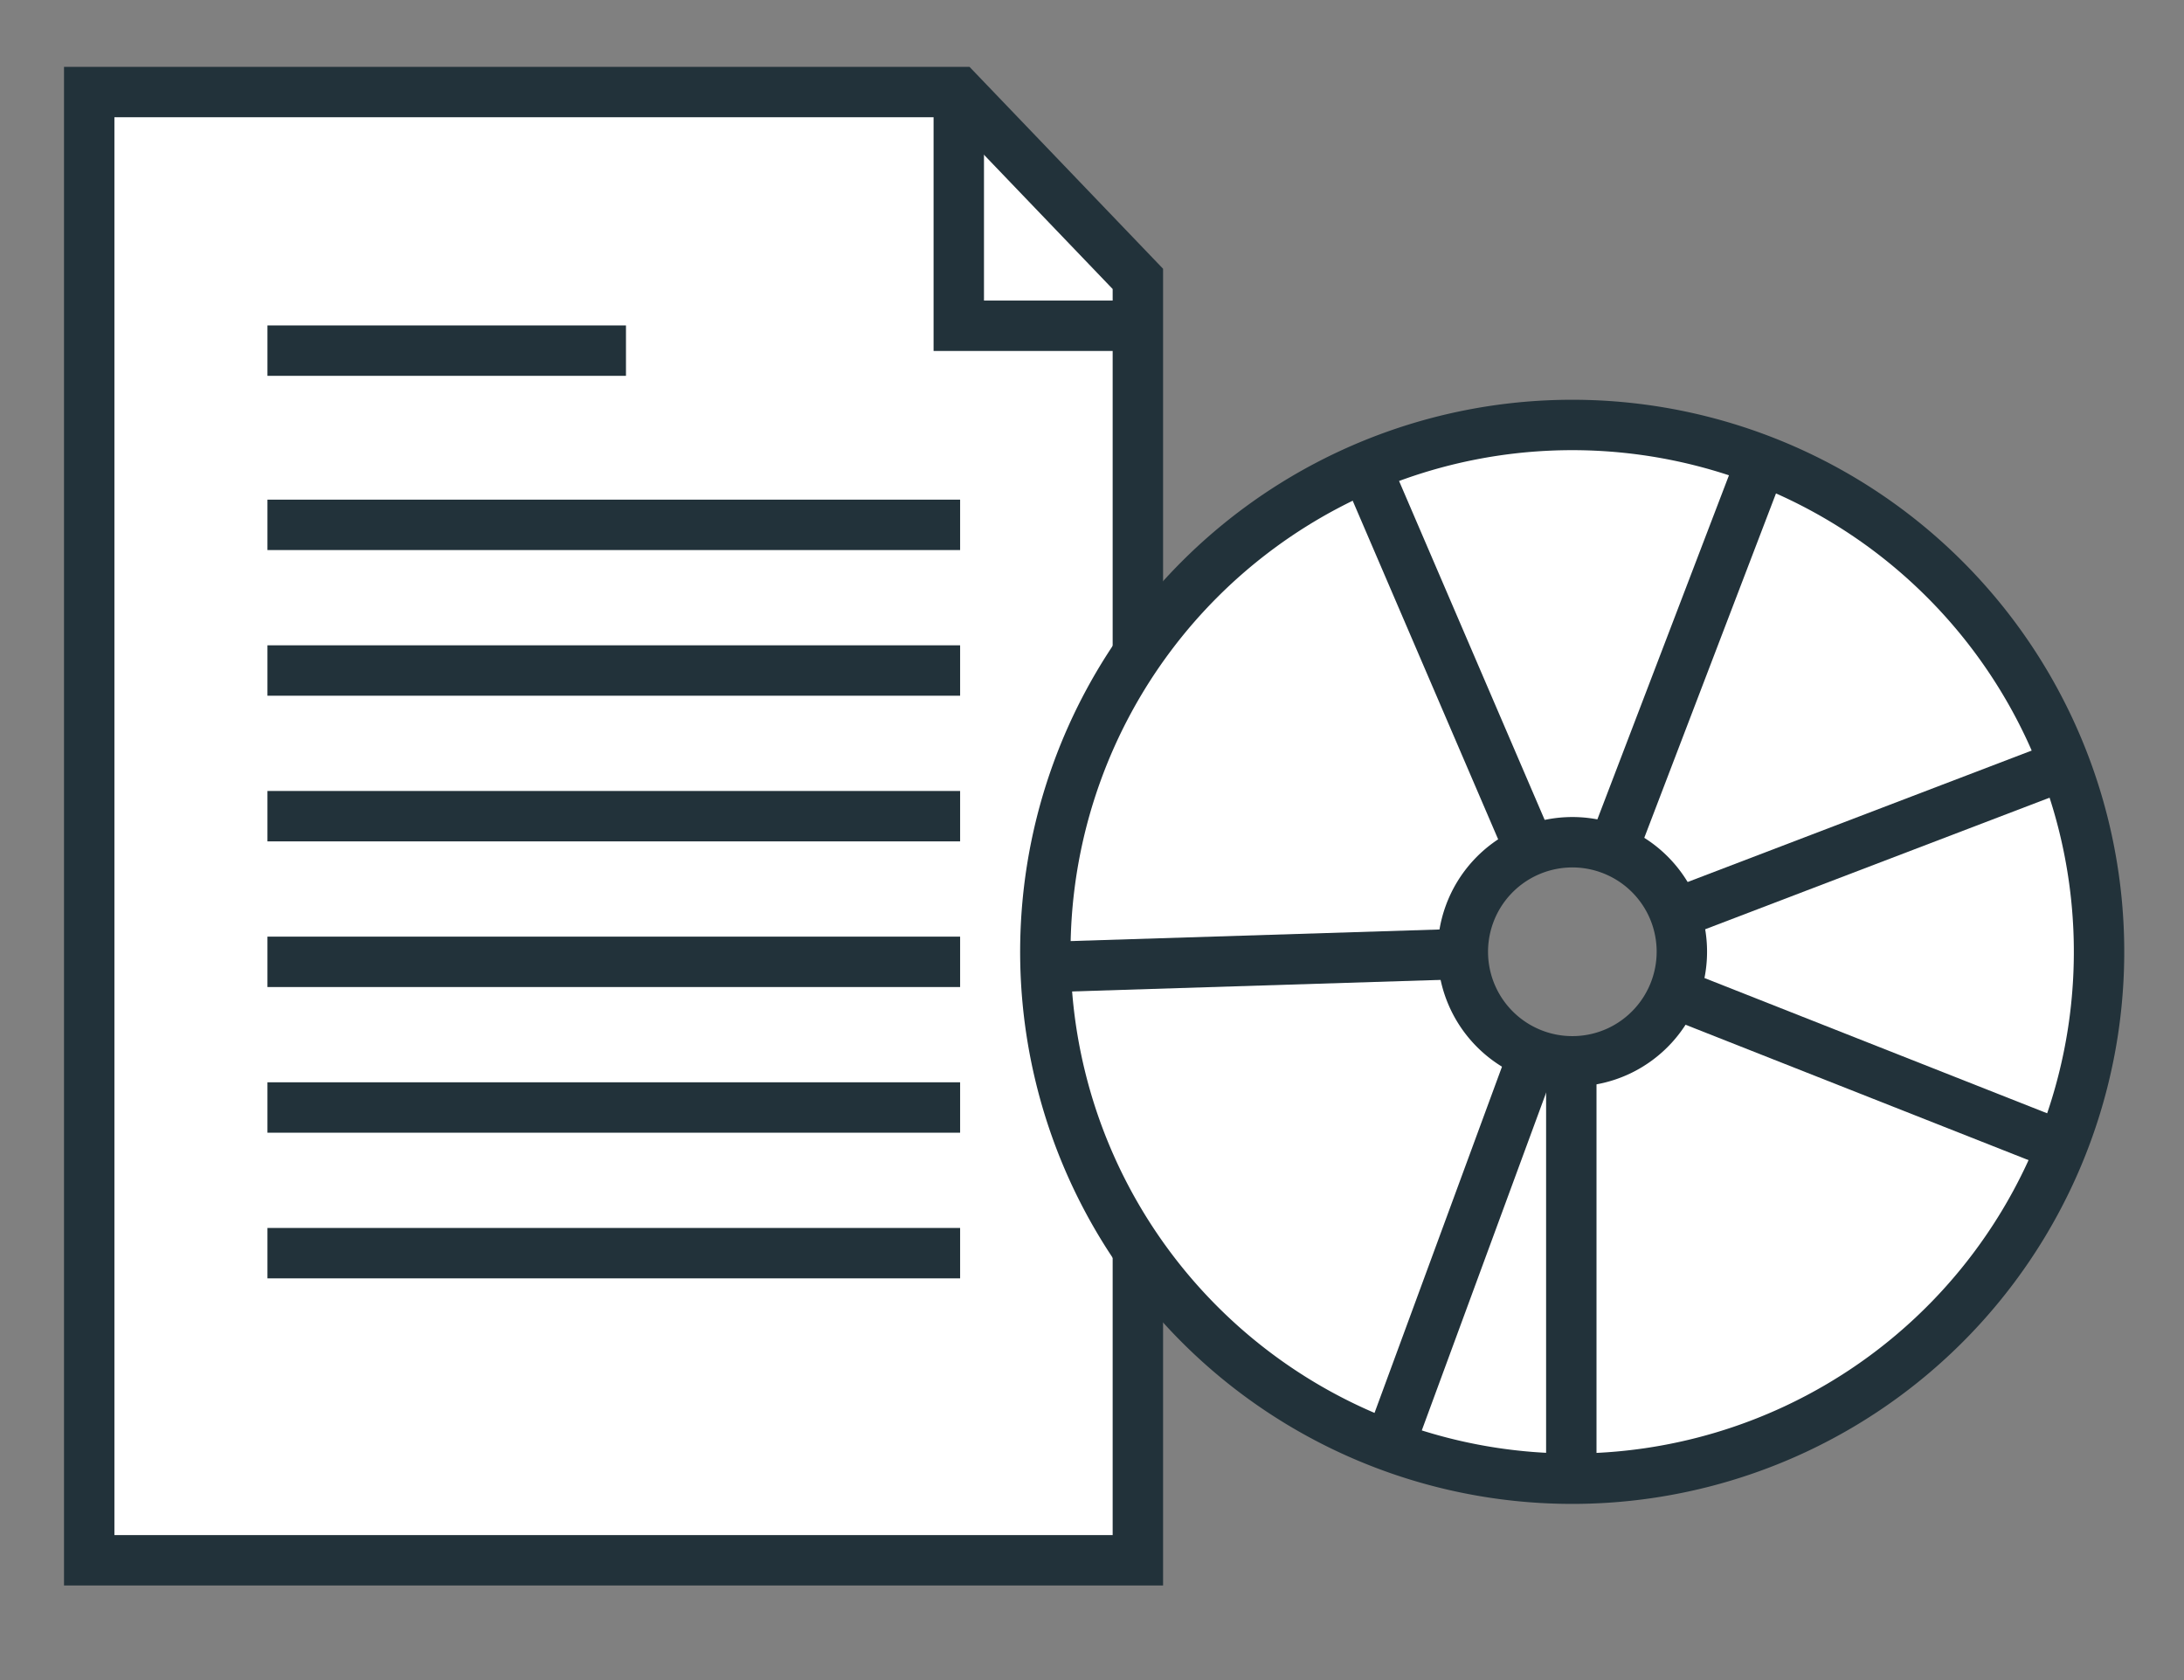
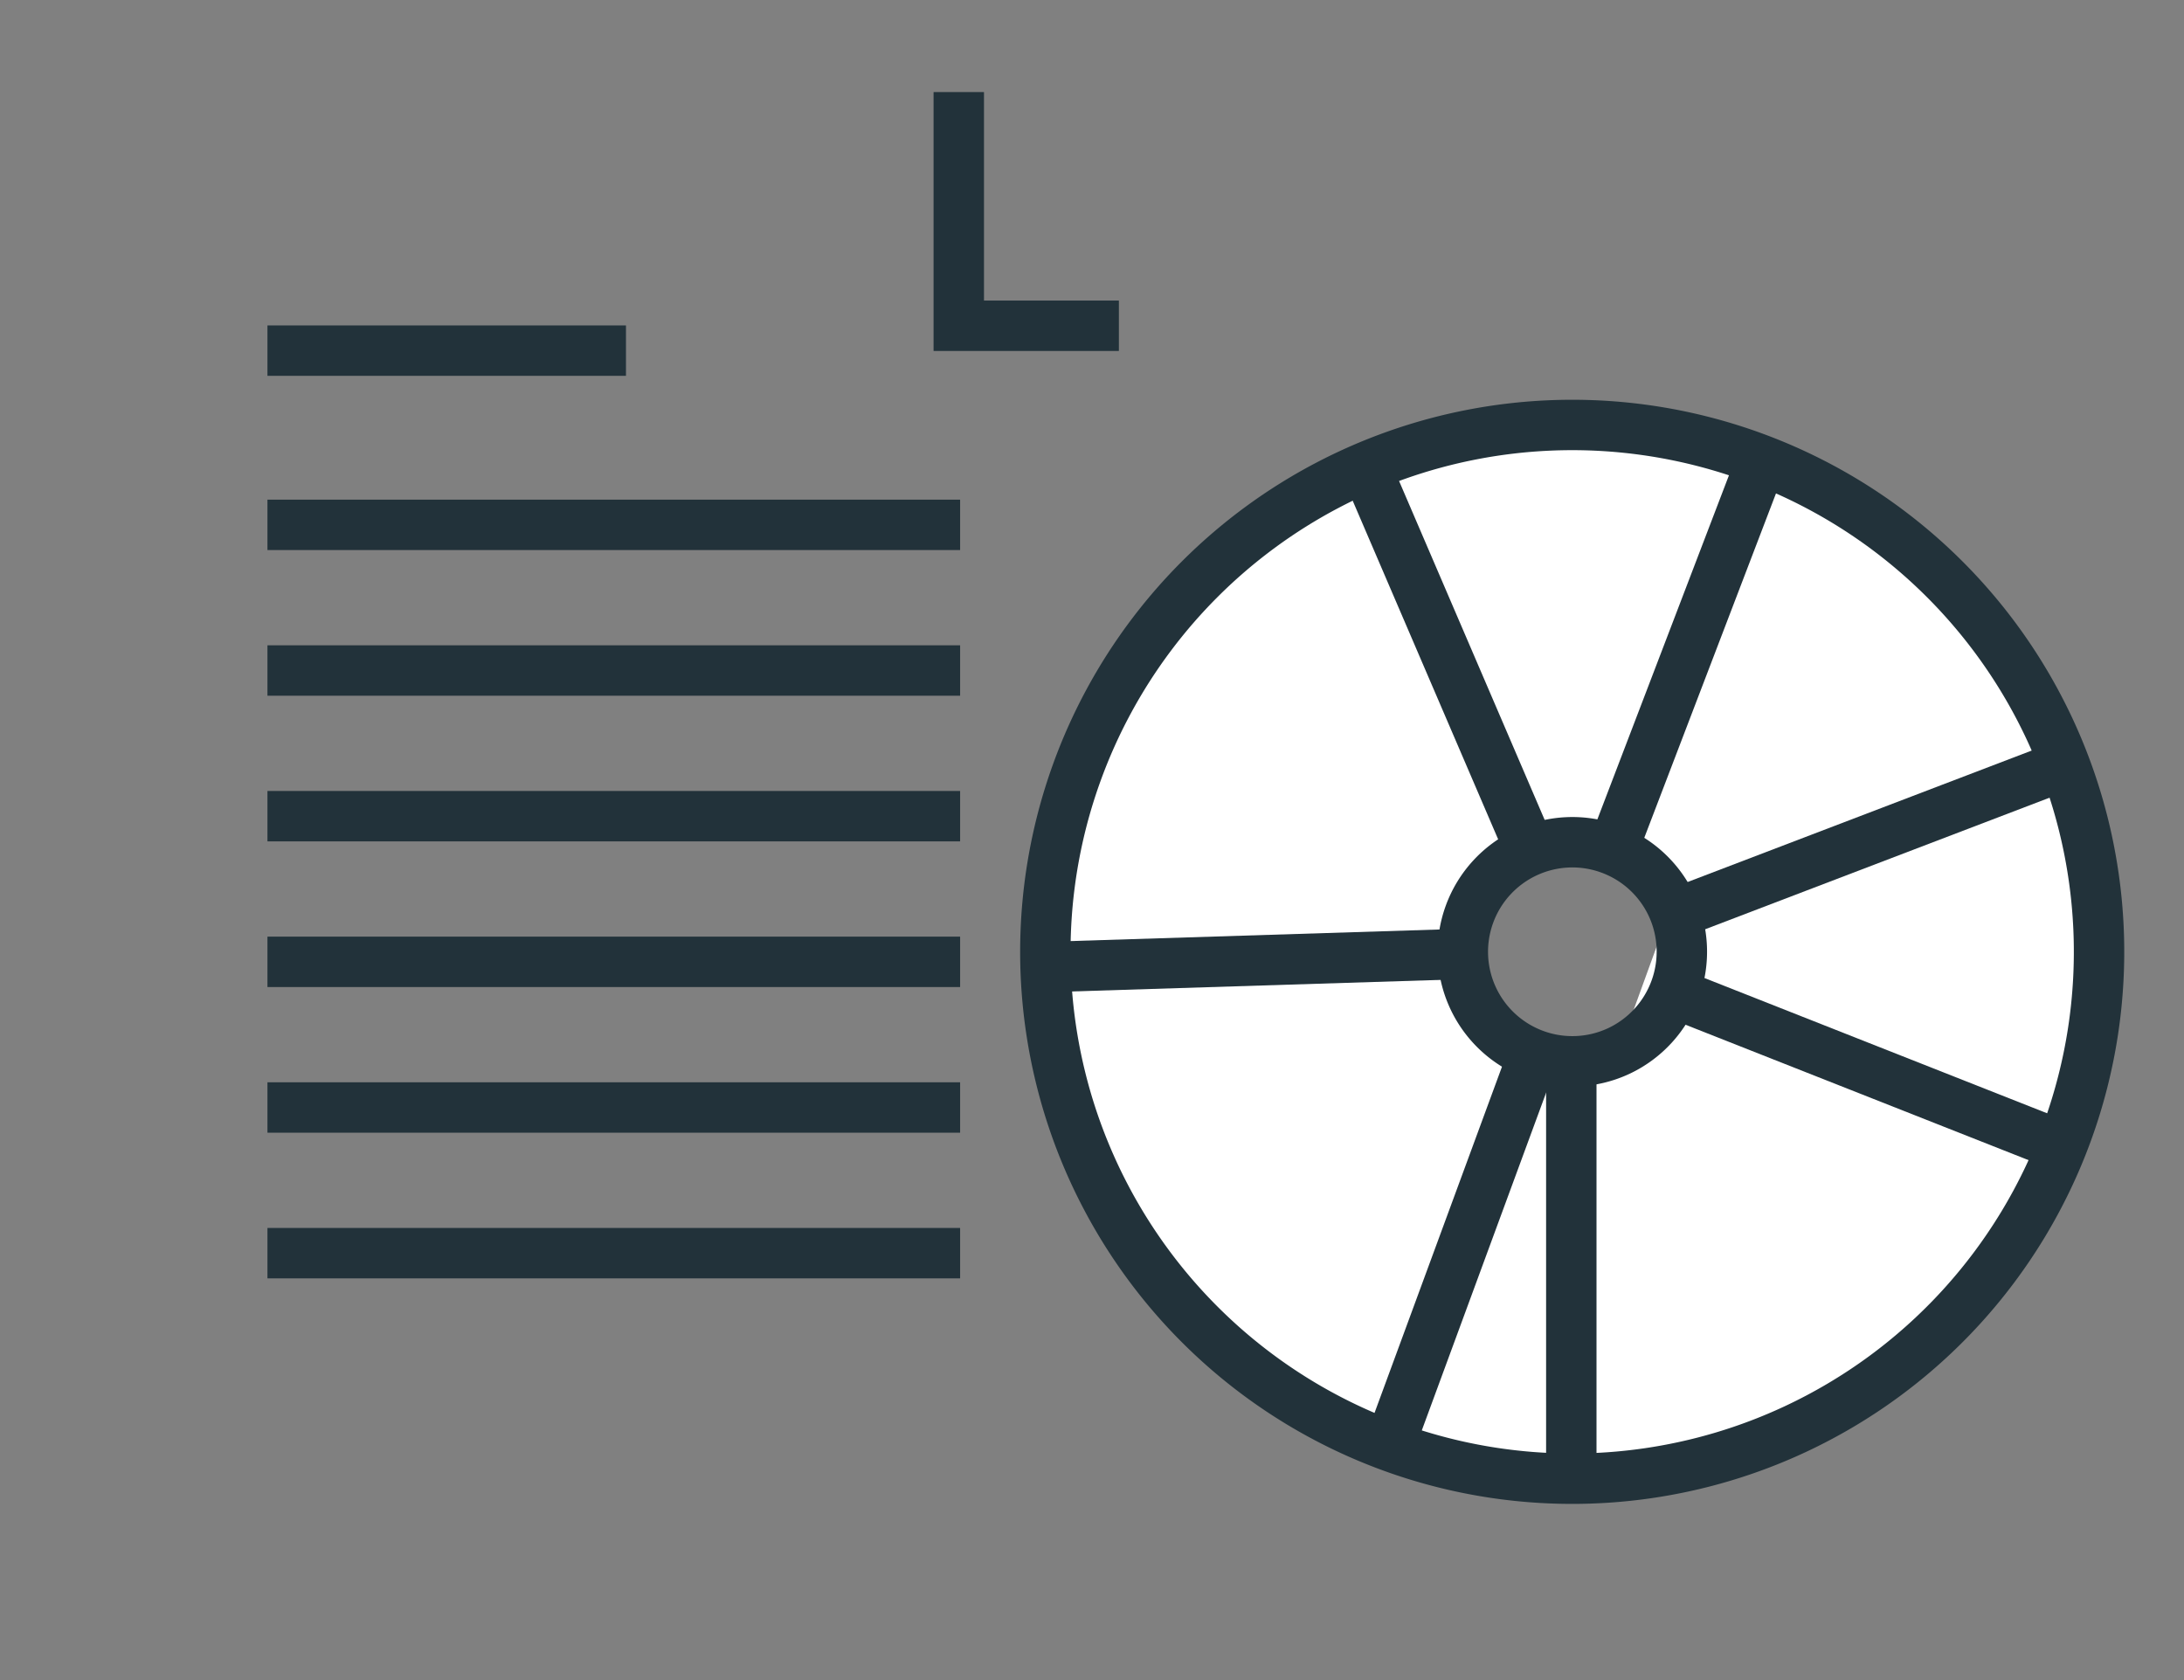
<svg xmlns="http://www.w3.org/2000/svg" width="130" height="100" viewBox="0 0 130 100">
  <rect x="0" y="0" width="130" height="100" fill="#808080" stroke="none" />
  <defs>
    <style>.cls-1,.cls-3{fill:#fff;}.cls-1,.cls-2{stroke:#22323a;stroke-miterlimit:10;stroke-width:3px;}.cls-2,.cls-4{fill:none;}.cls-4{opacity:0.1;}</style>
  </defs>
  <g id="レイヤー_2" data-name="レイヤー 2">
    <g id="parts">
-       <polygon class="cls-1" points="57.07 5.48 5.31 5.48 5.31 92.87 67.73 92.87 67.73 16.6 57.07 5.48" />
      <line class="cls-2" x1="15.92" y1="20.87" x2="37.26" y2="20.87" />
      <line class="cls-2" x1="15.92" y1="31.24" x2="57.15" y2="31.24" />
      <line class="cls-2" x1="15.92" y1="39.91" x2="57.15" y2="39.91" />
      <line class="cls-2" x1="15.92" y1="48.58" x2="57.15" y2="48.58" />
      <line class="cls-2" x1="15.92" y1="57.25" x2="57.15" y2="57.25" />
      <line class="cls-2" x1="15.92" y1="65.92" x2="57.15" y2="65.92" />
      <line class="cls-2" x1="15.92" y1="74.59" x2="57.15" y2="74.59" />
      <polyline class="cls-2" points="57.07 5.48 57.07 19.39 66.6 19.39" />
-       <path class="cls-3" d="M122,43.39a31.36,31.36,0,1,0-15.15,41.68A31.36,31.36,0,0,0,122,43.39ZM96.35,62.56a6.52,6.52,0,1,1,3.15-8.67A6.53,6.53,0,0,1,96.35,62.56Z" />
+       <path class="cls-3" d="M122,43.39a31.36,31.36,0,1,0-15.15,41.68A31.36,31.36,0,0,0,122,43.39ZM96.35,62.56a6.52,6.52,0,1,1,3.15-8.67Z" />
      <path class="cls-2" d="M122,43.39a31.36,31.36,0,1,0-15.15,41.68A31.36,31.36,0,0,0,122,43.39ZM96.35,62.56a6.52,6.52,0,1,1,3.15-8.67A6.53,6.53,0,0,1,96.35,62.56Z" />
      <line class="cls-1" x1="93.53" y1="63.13" x2="93.53" y2="88.64" />
      <line class="cls-1" x1="91.29" y1="62.71" x2="82.48" y2="86.64" />
      <line class="cls-1" x1="87.12" y1="56.78" x2="61.62" y2="57.58" />
      <line class="cls-1" x1="91.11" y1="50.66" x2="81.04" y2="27.22" />
      <line class="cls-1" x1="95.98" y1="50.62" x2="105.09" y2="26.8" />
      <line class="cls-1" x1="99.68" y1="54.4" x2="123.5" y2="45.3" />
      <line class="cls-1" x1="99.59" y1="59.09" x2="123.33" y2="68.46" />
      <rect class="cls-4" width="130" height="100" />
    </g>
  </g>
</svg>